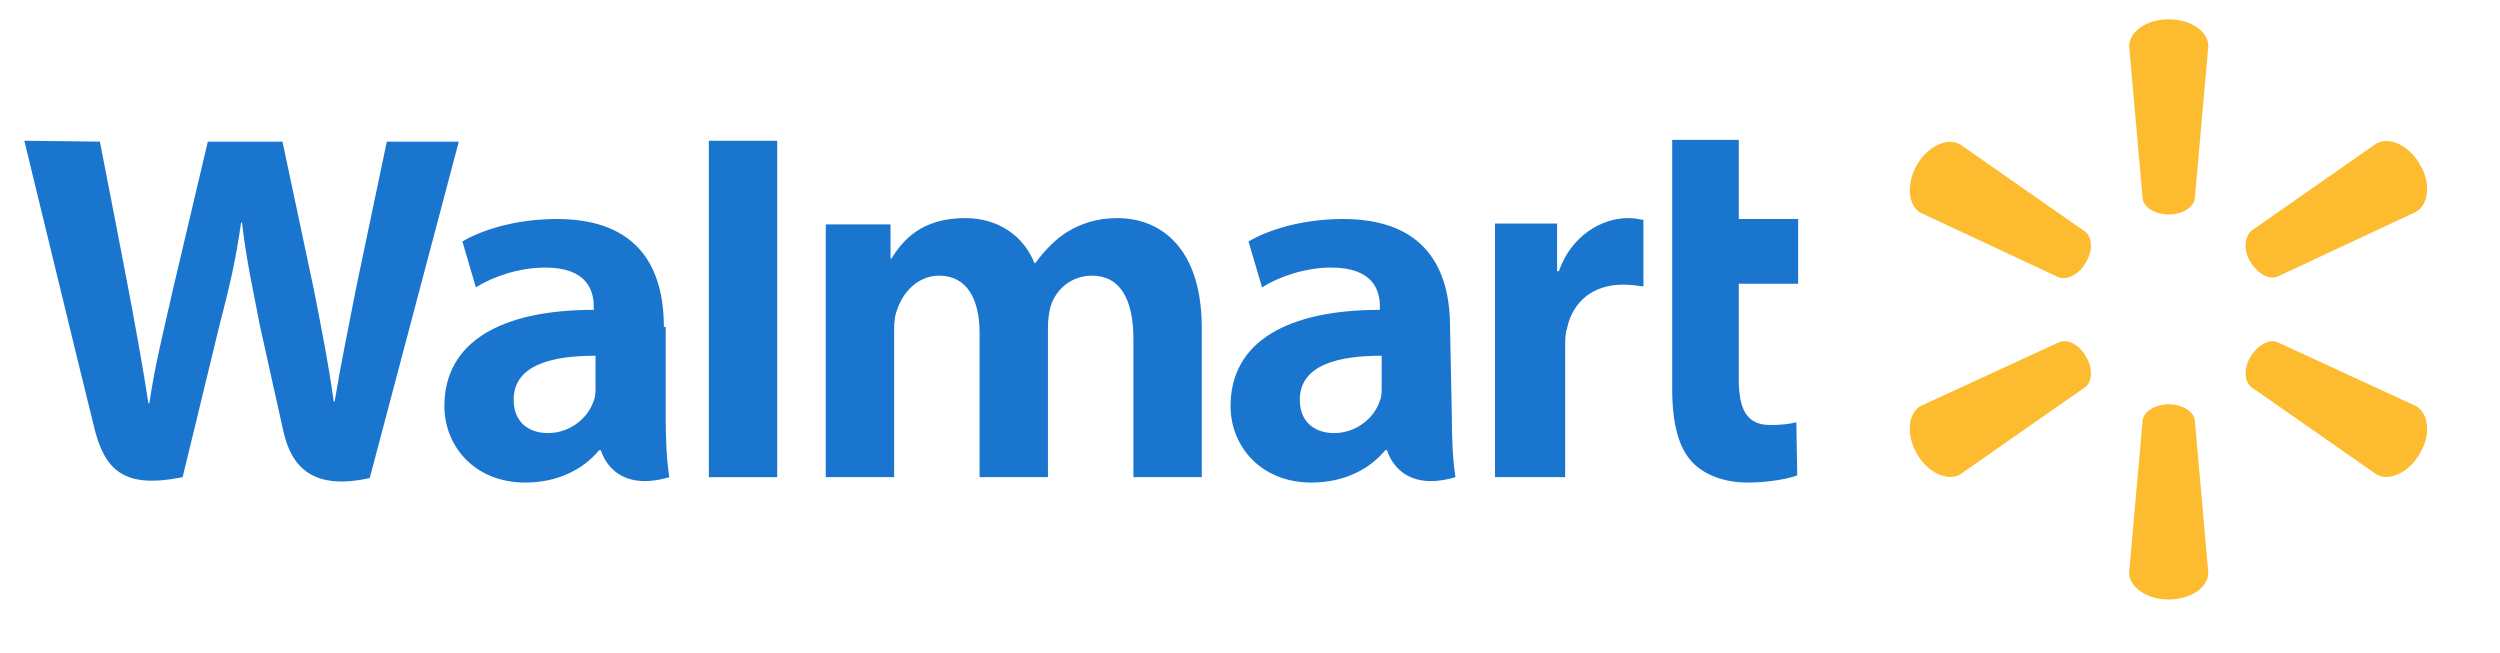
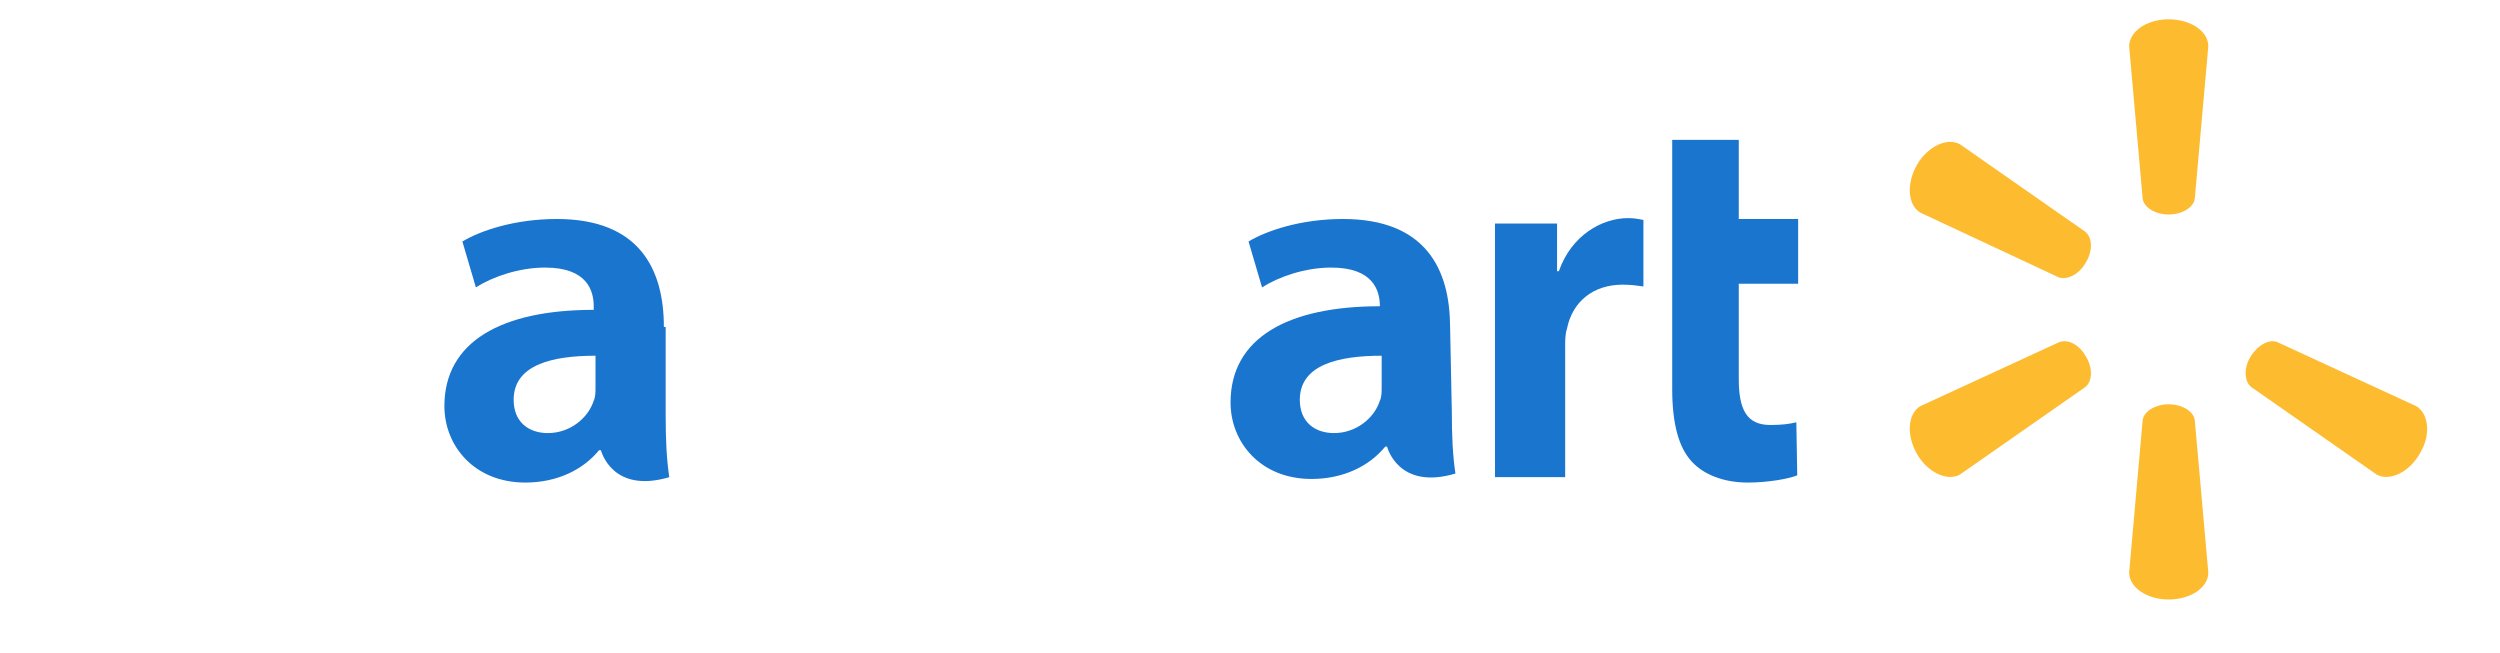
<svg xmlns="http://www.w3.org/2000/svg" xmlns:ns1="http://sodipodi.sourceforge.net/DTD/sodipodi-0.dtd" xmlns:ns2="http://www.inkscape.org/namespaces/inkscape" version="1.1" id="svg2" ns1:docname="Walmart.svg" ns2:version="0.91 r13725" x="0px" y="0px" viewBox="-231.5 619.2 199 52" xml:space="preserve" width="199" height="52">
  <defs id="defs3354" />
  <style type="text/css" id="style3337">
	.st0{fill:#FDBB30;}
	.st1{fill:#1A75CF;}
</style>
  <ns1:namedview gridtolerance="10" bordercolor="#666666" pagecolor="#ffffff" showgrid="false" ns2:cx="556.44668" ns2:zoom="1.1066667" fit-margin-left="0" guidetolerance="10" objecttolerance="10" ns2:cy="277.32955" borderopacity="1" fit-margin-top="0" id="namedview18" ns2:pageopacity="0" ns2:window-height="1017" ns2:window-width="1920" ns2:pageshadow="2" fit-margin-right="0" fit-margin-bottom="0" ns2:window-x="1358" ns2:window-y="-8" ns2:window-maximized="1" ns2:current-layer="svg2" />
  <g id="layer1" transform="matrix(0.716,0,0,0.716,-26.506,-257.938)">
    <path id="path2974" ns2:connector-curvature="0" class="st0" d="m -45.2,1248.9 c 1.5,0 2.8,-0.8 2.9,-1.8 l 1.5,-16.9 c 0,-1.7 -2,-3 -4.4,-3 -2.5,0 -4.4,1.4 -4.4,3 l 1.5,16.9 c 0.1,1 1.4,1.8 2.9,1.8 l 0,0" style="fill:#fdbb30" />
    <path id="path2976" ns2:connector-curvature="0" class="st0" d="m -54.4,1254.2 c 0.8,-1.3 0.7,-2.8 -0.1,-3.4 l -13.9,-9.7 c -1.4,-0.8 -3.6,0.2 -4.8,2.3 -1.2,2.1 -1,4.5 0.4,5.3 l 15.4,7.2 c 1,0.3 2.3,-0.4 3,-1.7 l 0,0" style="fill:#fdbb30" />
-     <path id="path2978" ns2:connector-curvature="0" class="st0" d="m -36.1,1254.2 c 0.8,1.3 2.1,2 3,1.6 l 15.4,-7.2 c 1.4,-0.8 1.7,-3.2 0.4,-5.3 -1.2,-2.1 -3.4,-3.1 -4.8,-2.3 l -13.9,9.7 c -0.8,0.7 -0.9,2.2 -0.1,3.5 l 0,0" style="fill:#fdbb30" />
    <path id="path2980" ns2:connector-curvature="0" class="st0" d="m -45.2,1270 c 1.5,0 2.8,0.8 2.9,1.8 l 1.5,16.9 c 0,1.7 -2,3 -4.4,3 -2.5,0 -4.4,-1.4 -4.4,-3 l 1.5,-16.9 c 0.1,-1 1.4,-1.8 2.9,-1.8 l 0,0" style="fill:#fdbb30" />
    <path id="path2982" ns2:connector-curvature="0" class="st0" d="m -36.1,1264.7 c 0.8,-1.3 2.1,-2 3,-1.6 l 15.4,7.1 c 1.4,0.8 1.7,3.2 0.4,5.3 -1.2,2.1 -3.4,3.1 -4.8,2.3 l -13.9,-9.7 c -0.8,-0.6 -0.9,-2.1 -0.1,-3.4 l 0,0" style="fill:#fdbb30" />
    <path id="path2984" ns2:connector-curvature="0" class="st0" d="m -54.4,1264.7 c 0.8,1.3 0.7,2.8 -0.1,3.4 l -13.9,9.7 c -1.4,0.8 -3.6,-0.2 -4.8,-2.3 -1.2,-2.1 -1,-4.5 0.4,-5.3 l 15.4,-7.1 c 1,-0.4 2.3,0.3 3,1.6 l 0,0" style="fill:#fdbb30" />
-     <path id="path2986" ns2:connector-curvature="0" class="st1" d="m -132.7,1268.1 c 0,0.5 0,1.1 -0.2,1.5 -0.6,1.9 -2.6,3.6 -5.1,3.6 -2.1,0 -3.8,-1.2 -3.8,-3.7 0,-3.9 4.3,-4.9 9.1,-4.9 l 0,3.5 0,0 z m 7.6,-6.7 c 0,-6.4 -2.7,-12 -11.9,-12 -4.7,0 -8.5,1.3 -10.5,2.5 l 1.5,5.1 c 1.9,-1.2 4.8,-2.2 7.7,-2.2 4.7,0 5.4,2.6 5.4,4.3 l 0,0.4 c -10.2,0 -16.6,3.5 -16.6,10.7 0,4.4 3.3,8.5 9,8.5 3.5,0 6.4,-1.4 8.2,-3.6 l 0.2,0 c 0,0 1.2,4.9 7.6,3 -0.3,-2 -0.4,-4.2 -0.4,-6.8 l -0.2,-9.9" style="fill:#1a75cf" />
-     <path id="path2988" ns2:connector-curvature="0" class="st1" d="m -283.6,1240.7 c 0,0 6.6,27.2 7.7,31.6 1.2,5.2 3.5,7.1 9.9,5.8 l 4.1,-16.9 c 1.1,-4.2 1.8,-7.2 2.4,-11.4 l 0.1,0 c 0.5,4.3 1.2,7.3 2,11.5 0,0 1.7,7.7 2.6,11.7 0.9,4 3.3,6.6 9.6,5.2 l 9.9,-37.4 -8,0 -3.4,16.2 c -0.9,4.7 -1.7,8.4 -2.4,12.7 l -0.1,0 c -0.6,-4.3 -1.3,-7.8 -2.2,-12.4 l -3.5,-16.5 -8.3,0 -3.8,16.1 c -1.1,4.9 -2.1,8.8 -2.7,13 l -0.1,0 c -0.6,-3.9 -1.5,-8.9 -2.4,-13.6 0,0 -2.2,-11.5 -3,-15.5 l -8.4,-0.1" style="fill:#1a75cf" />
+     <path id="path2986" ns2:connector-curvature="0" class="st1" d="m -132.7,1268.1 c 0,0.5 0,1.1 -0.2,1.5 -0.6,1.9 -2.6,3.6 -5.1,3.6 -2.1,0 -3.8,-1.2 -3.8,-3.7 0,-3.9 4.3,-4.9 9.1,-4.9 l 0,3.5 0,0 z m 7.6,-6.7 c 0,-6.4 -2.7,-12 -11.9,-12 -4.7,0 -8.5,1.3 -10.5,2.5 l 1.5,5.1 c 1.9,-1.2 4.8,-2.2 7.7,-2.2 4.7,0 5.4,2.6 5.4,4.3 c -10.2,0 -16.6,3.5 -16.6,10.7 0,4.4 3.3,8.5 9,8.5 3.5,0 6.4,-1.4 8.2,-3.6 l 0.2,0 c 0,0 1.2,4.9 7.6,3 -0.3,-2 -0.4,-4.2 -0.4,-6.8 l -0.2,-9.9" style="fill:#1a75cf" />
    <path id="path2990" ns2:connector-curvature="0" class="st1" d="m -220.1,1268.1 c 0,0.5 0,1.1 -0.2,1.5 -0.6,1.9 -2.6,3.6 -5.1,3.6 -2.1,0 -3.8,-1.2 -3.8,-3.7 0,-3.9 4.3,-4.9 9.1,-4.9 l 0,3.5 0,0 z m 7.6,-6.7 c 0,-6.4 -2.7,-12 -11.9,-12 -4.7,0 -8.5,1.3 -10.5,2.5 l 1.5,5.1 c 1.9,-1.2 4.8,-2.2 7.7,-2.2 4.7,0 5.4,2.6 5.4,4.3 l 0,0.4 c -10.2,0 -16.6,3.5 -16.6,10.7 0,4.4 3.3,8.5 9,8.5 3.5,0 6.4,-1.4 8.2,-3.6 l 0.2,0 c 0,0 1.2,4.9 7.6,3 -0.3,-2 -0.4,-4.2 -0.4,-6.8 l 0,-9.9" style="fill:#1a75cf" />
-     <path id="path2992" ns2:connector-curvature="0" class="st1" d="m -199.9,1270.2 0,-29.5 -7.6,0 0,37.4 7.6,0 0,-7.9" style="fill:#1a75cf" />
    <path id="path2994" ns2:connector-curvature="0" class="st1" d="m -100.4,1240.7 c 0,3.6 0,27.6 0,27.6 0,3.8 0.7,6.5 2.2,8.1 1.3,1.4 3.5,2.3 6.2,2.3 2.2,0 4.5,-0.4 5.5,-0.8 l -0.1,-5.9 c -0.8,0.2 -1.7,0.3 -2.9,0.3 -2.6,0 -3.5,-1.7 -3.5,-5.1 l 0,-10.6 6.6,0 0,-7.2 -6.6,0 0,-8.8 -7.4,0" style="fill:#1a75cf" />
    <path id="path2996" ns2:connector-curvature="0" class="st1" d="m -120.1,1250 0,28.1 7.8,0 0,-14.4 c 0,-0.8 0,-1.5 0.2,-2.1 0.6,-3 2.9,-4.9 6.2,-4.9 0.9,0 1.6,0.1 2.3,0.2 l 0,-7.4 c -0.6,-0.1 -1,-0.2 -1.7,-0.2 -2.9,0 -6.3,1.9 -7.7,5.9 l -0.2,0 0,-5.3 -6.9,0" style="fill:#1a75cf" />
-     <path id="path2998" ns2:connector-curvature="0" class="st1" d="m -194.5,1250 0,28.1 7.6,0 0,-16.5 c 0,-0.8 0.1,-1.6 0.4,-2.3 0.6,-1.7 2.2,-3.6 4.6,-3.6 3.1,0 4.5,2.6 4.5,6.4 l 0,16 7.6,0 0,-16.7 c 0,-0.7 0.1,-1.6 0.3,-2.3 0.6,-1.9 2.3,-3.4 4.6,-3.4 3.1,0 4.6,2.6 4.6,7 0,0 0,11.9 0,15.4 l 7.6,0 0,-16.6 c 0,-8.7 -4.4,-12.2 -9.4,-12.2 -2.2,0 -4,0.6 -5.5,1.5 -1.3,0.8 -2.5,2 -3.6,3.5 l -0.1,0 c -1.2,-3 -4,-5 -7.7,-5 -4.8,0 -6.9,2.4 -8.2,4.5 l -0.1,0 0,-3.8 -7.2,0" style="fill:#1a75cf" />
  </g>
</svg>